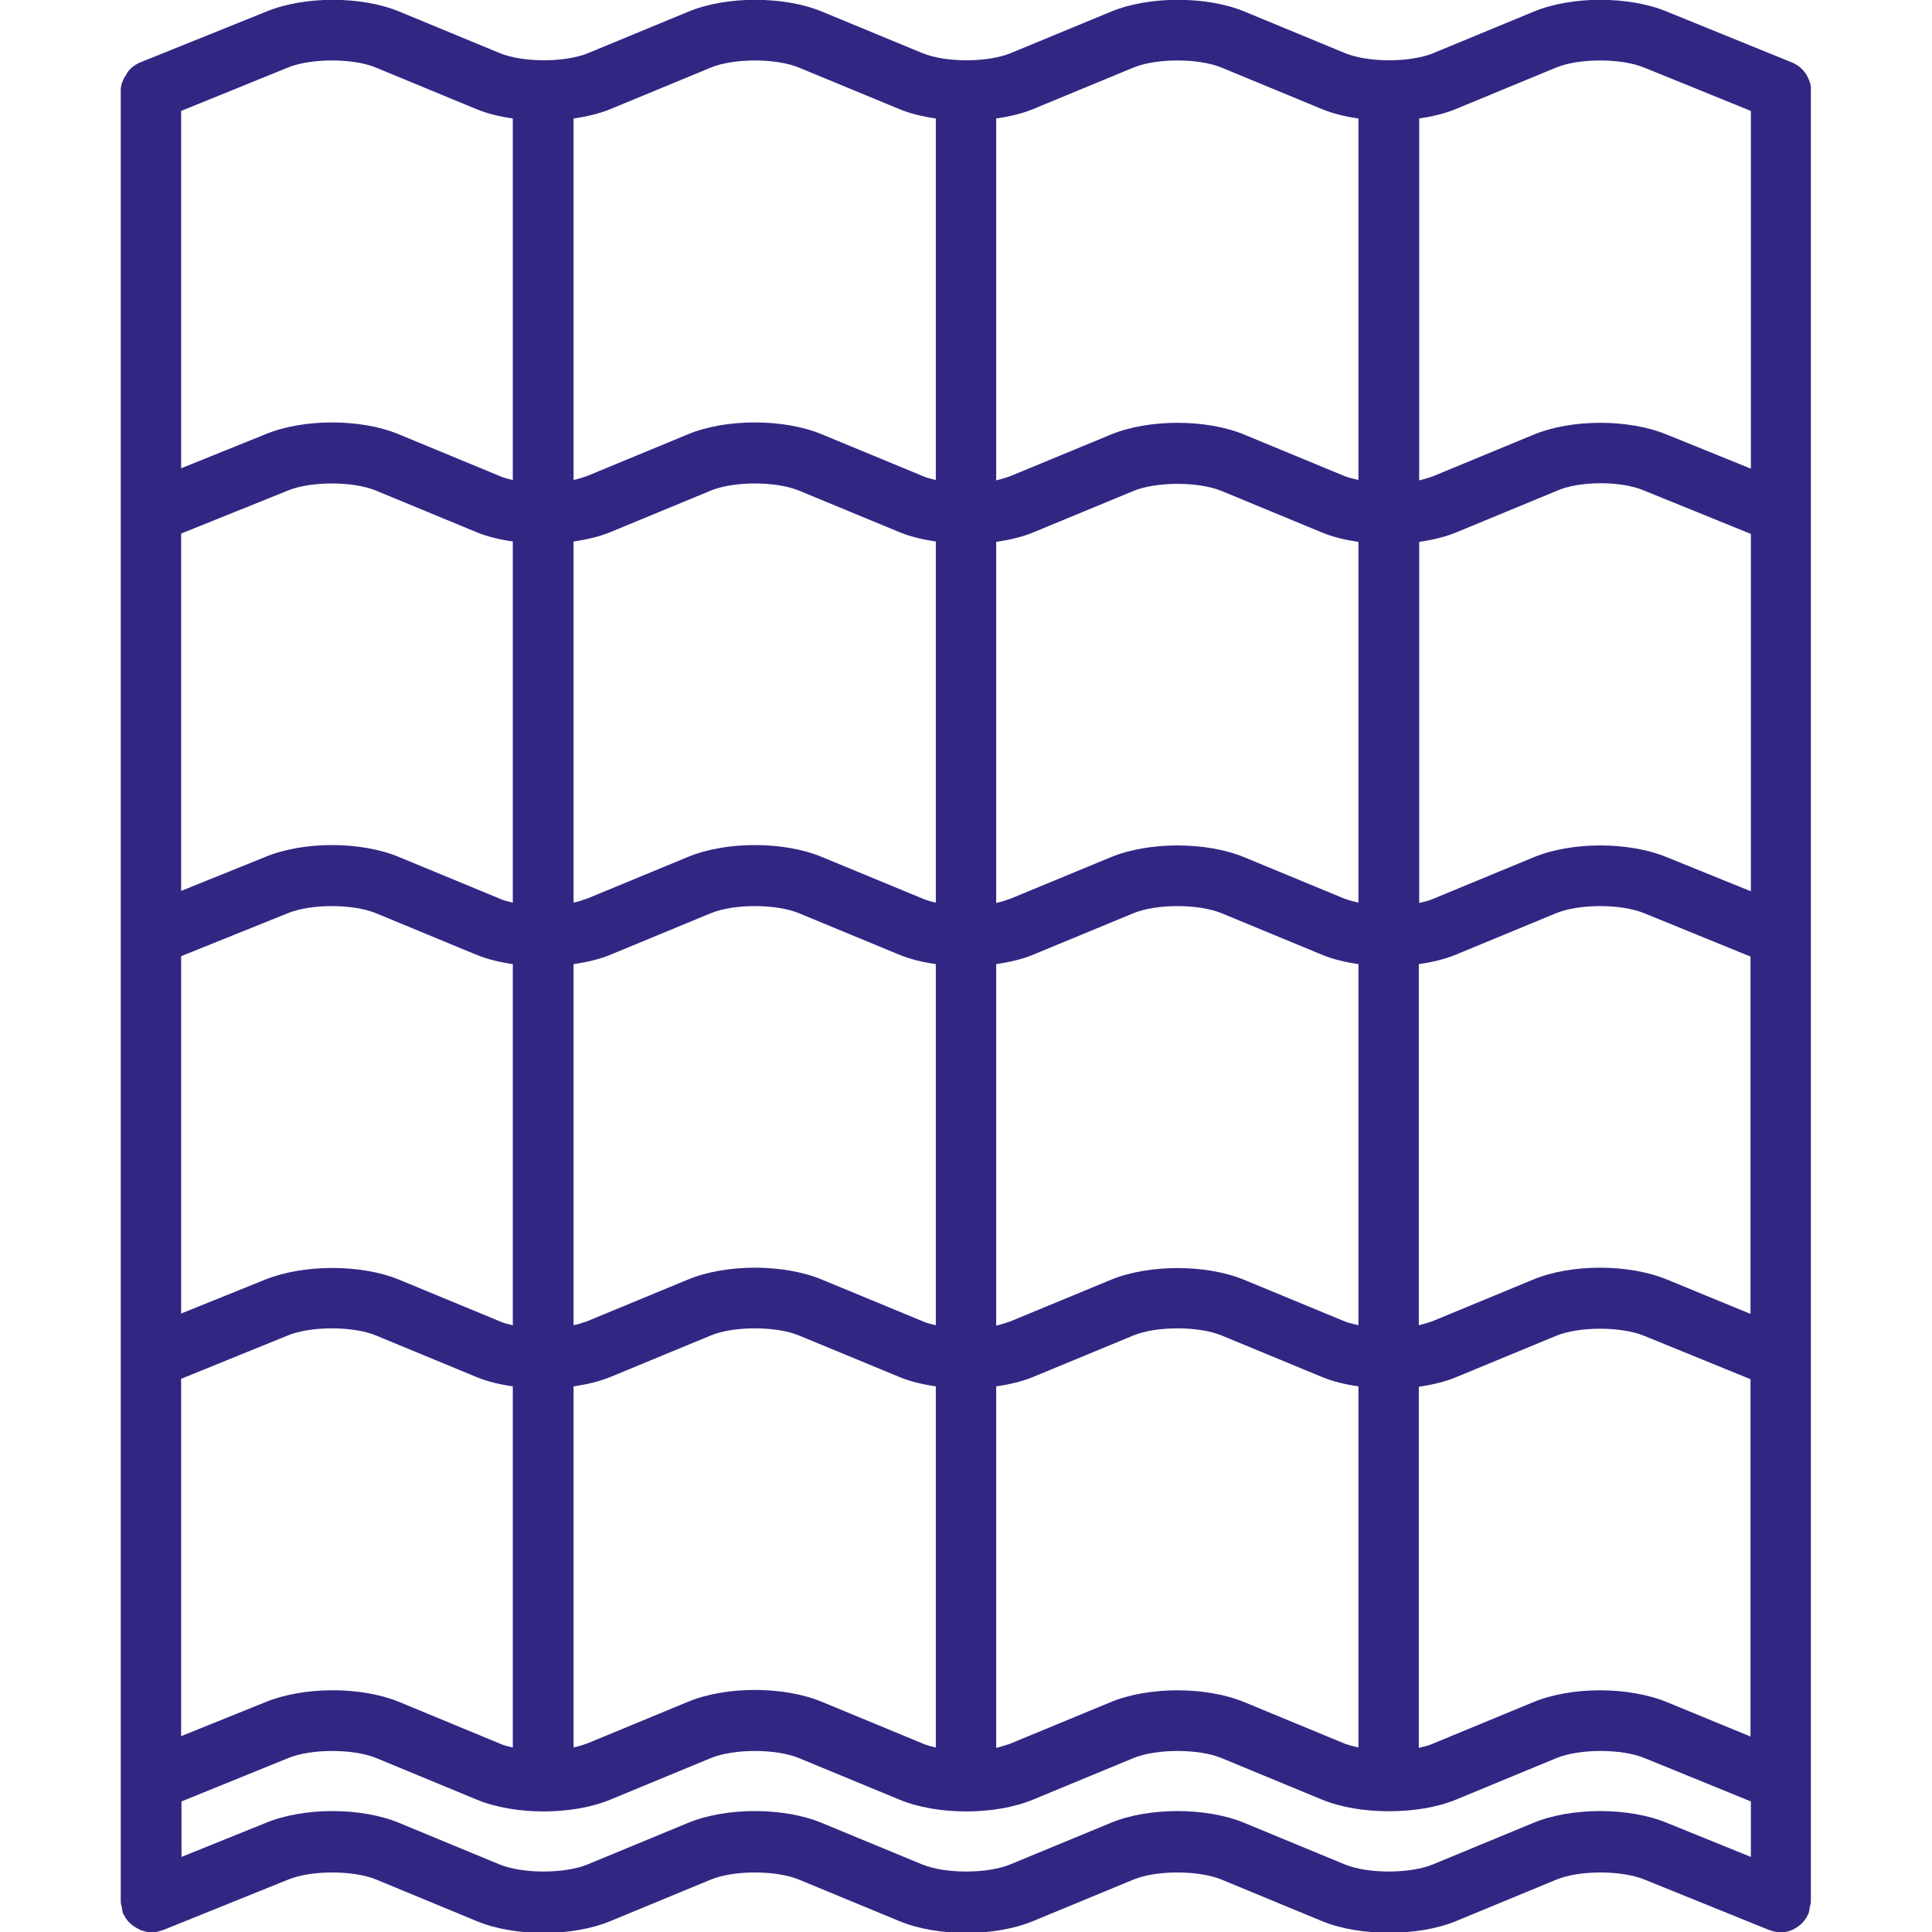
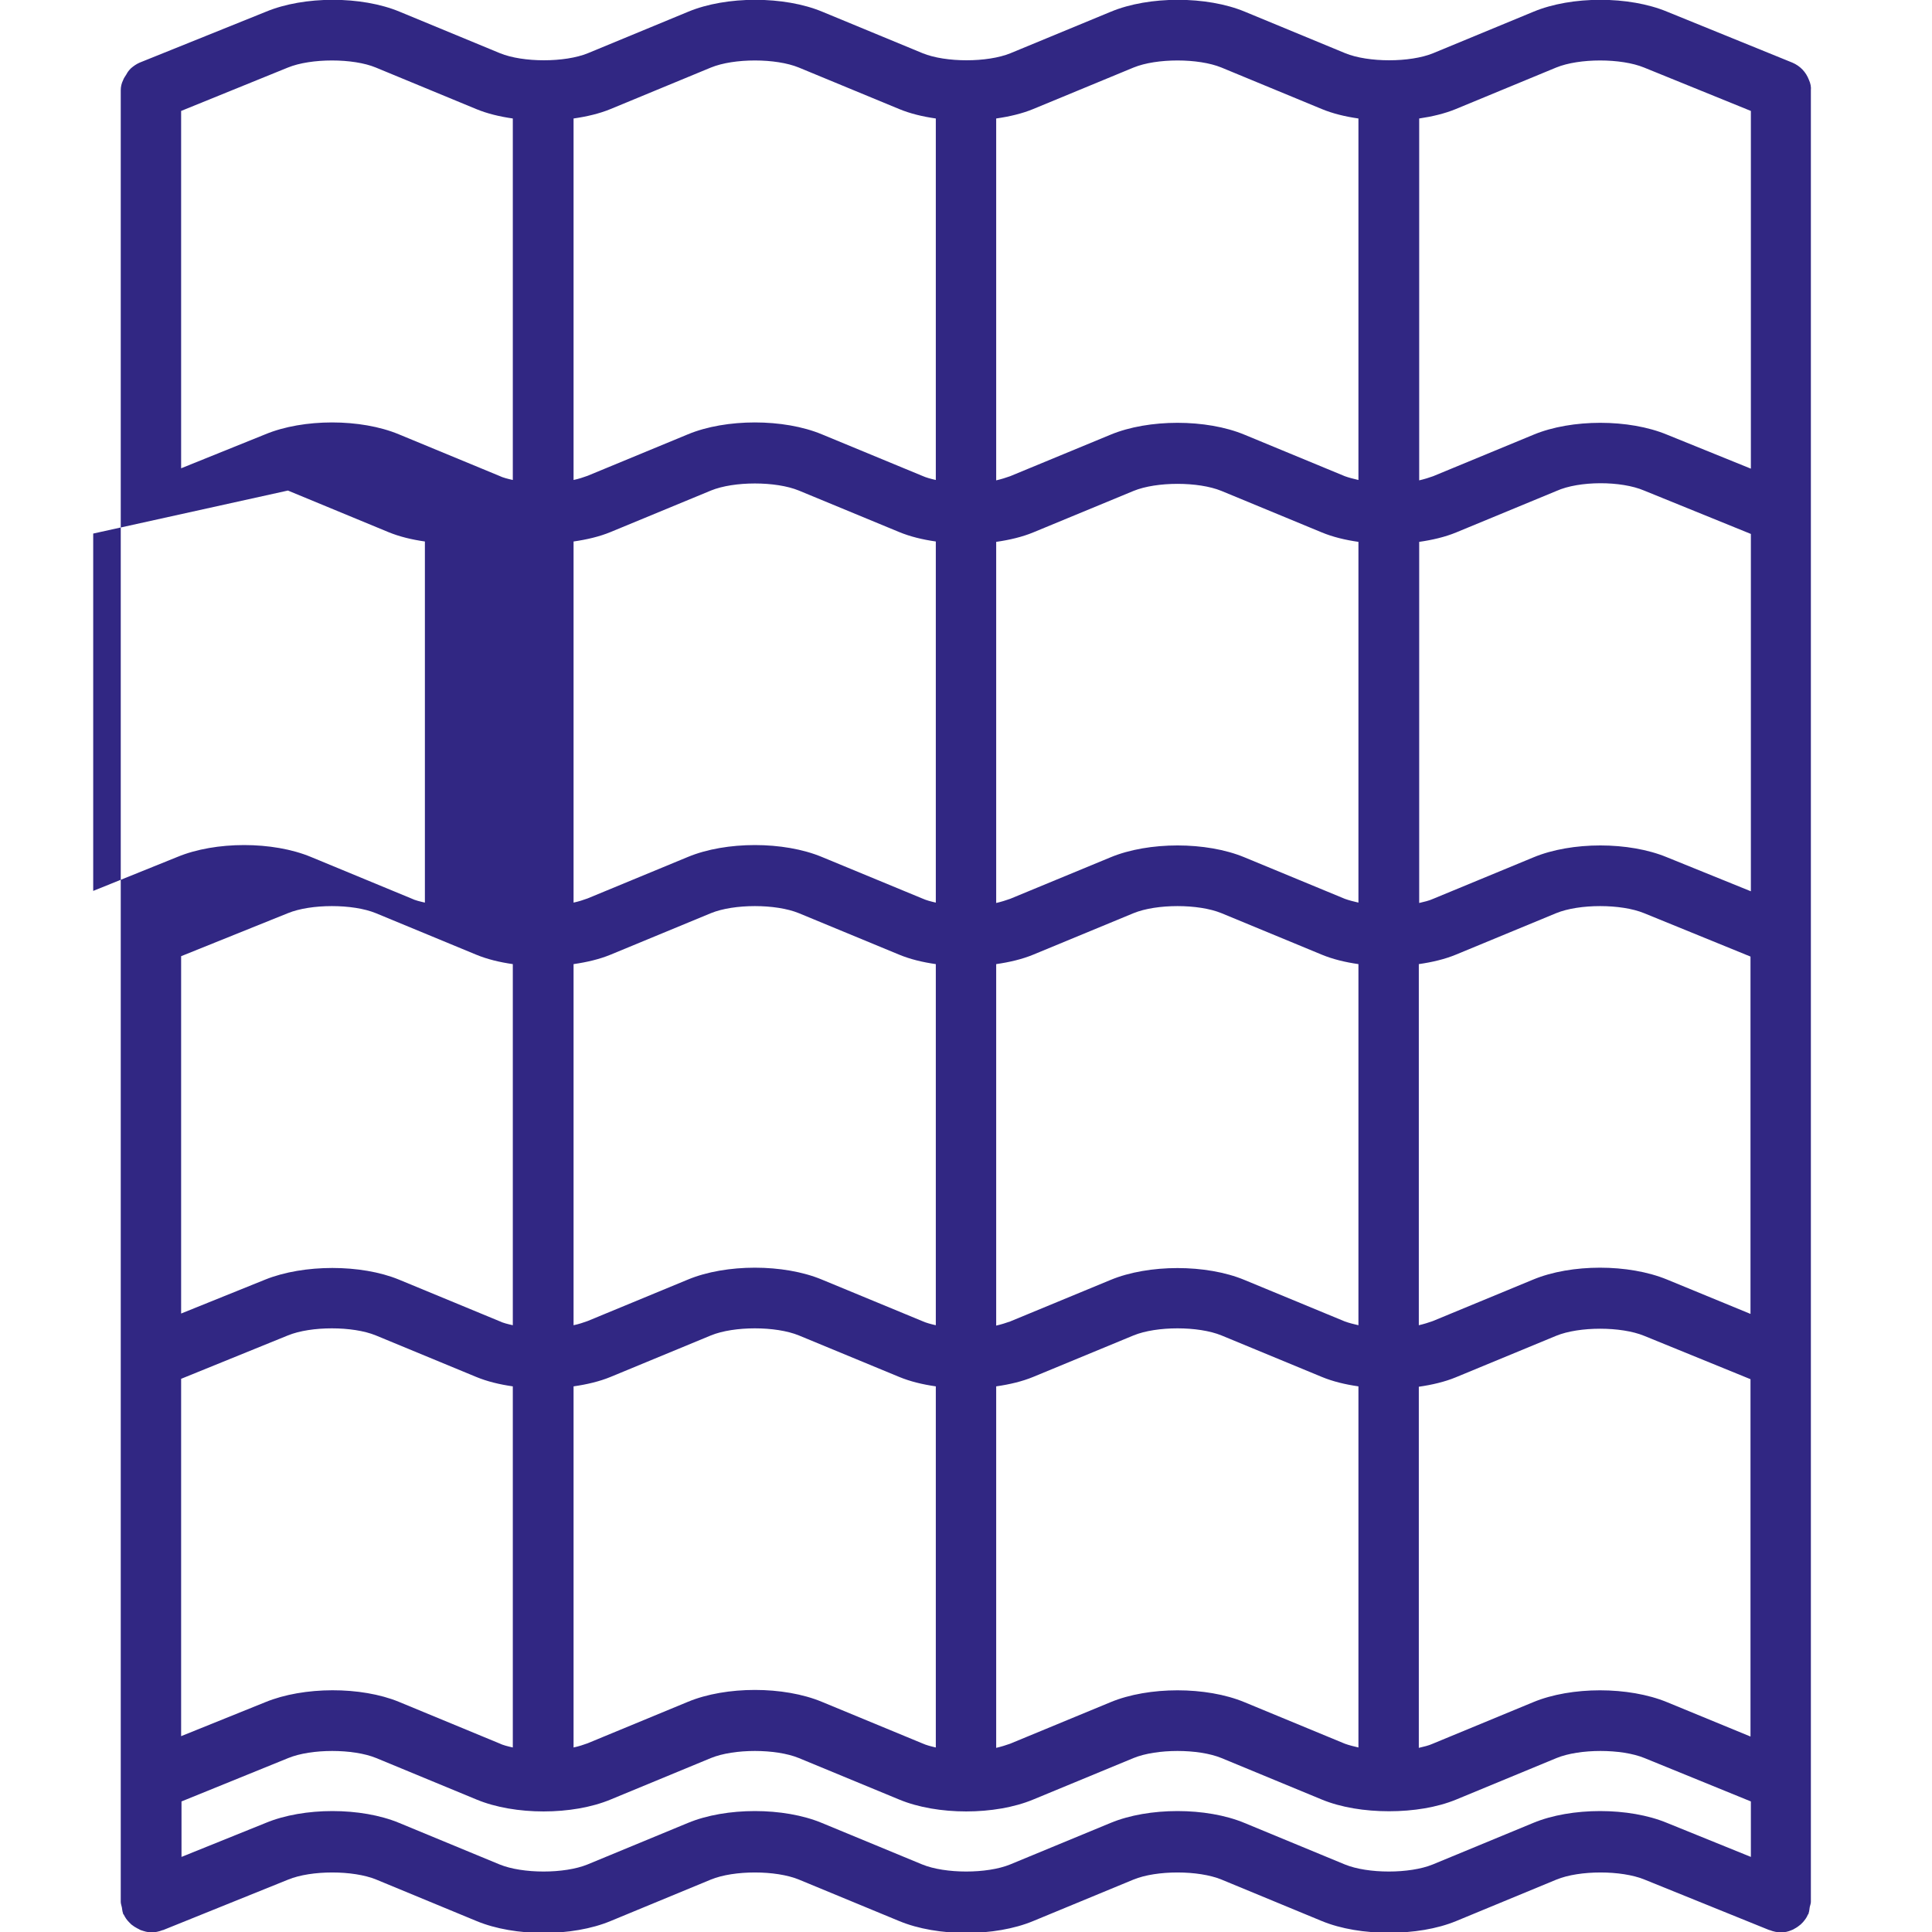
<svg xmlns="http://www.w3.org/2000/svg" version="1.1" id="icons" x="0" y="0" viewBox="0 0 512 512" style="enable-background:new 0 0 512 512;" xml:space="preserve">
  <style type="text/css">
	.st0{fill:#312783;}
</style>
-   <path class="st0" d="M479.4,21.2c-0.8-2.1-2.3-3.7-4.4-4.6c0,0,0,0,0,0L441.8,3.1c0,0,0,0,0,0c-10.1-4.2-25.3-4.2-35.4,0l-26.6,11  c-6.1,2.5-17.2,2.5-23.3,0l-26.6-11c-10.1-4.2-25.4-4.2-35.5,0l-26.6,11c-6.1,2.5-17.2,2.5-23.3,0l-26.6-11  c-10.1-4.2-25.4-4.2-35.5,0l-26.6,11c-6.1,2.5-17.2,2.5-23.3,0l-26.6-11c-10.1-4.2-25.3-4.2-35.4,0c0,0,0,0,0,0L37,16.6c0,0,0,0,0,0  c-0.9,0.4-1.6,0.9-2.3,1.5c-0.5,0.5-0.9,1-1.2,1.6c-0.3,0.5-0.7,1-0.9,1.6C32.2,22.1,32,23,32,23.9c0,0,0,0,0,0.1v480  c0,0.5,0.2,1,0.3,1.5c0.1,0.5,0.1,1,0.3,1.5c0,0,0,0,0,0.1c0,0.1,0.1,0.2,0.2,0.3c0.4,0.8,0.8,1.4,1.4,2c0.2,0.2,0.4,0.4,0.6,0.6  c0.5,0.4,1.1,0.8,1.7,1.1c0.3,0.1,0.5,0.3,0.8,0.4c0.9,0.3,1.8,0.6,2.8,0.6c1,0,2-0.2,3-0.6l0.1,0l0,0l33.2-13.4c0,0,0,0,0,0h0  c6.1-2.5,17.2-2.5,23.3,0l26.6,11c10.1,4.2,25.4,4.2,35.5,0l26.6-11c6.1-2.5,17.2-2.5,23.3,0l26.6,11c10.1,4.2,25.4,4.2,35.5,0  l26.6-11c6.1-2.5,17.2-2.5,23.3,0l26.6,11c5.1,2.1,11.4,3.1,17.8,3.1s12.7-1,17.8-3.1l26.6-11c6.1-2.5,17.2-2.5,23.3,0c0,0,0,0,0,0  c0,0,0,0,0,0l33.1,13.4c0,0,0,0,0,0l0.1,0c1,0.4,2,0.6,3,0.6c1,0,1.9-0.2,2.8-0.6c0.3-0.1,0.5-0.2,0.8-0.4c0.6-0.3,1.1-0.7,1.6-1.1  c0.2-0.2,0.4-0.4,0.6-0.6c0.5-0.6,1-1.2,1.3-2c0.1-0.1,0.2-0.2,0.2-0.3c0,0,0,0,0-0.1c0.2-0.5,0.2-1.1,0.3-1.6  c0.1-0.5,0.3-0.9,0.3-1.4v-0.1c0,0,0,0,0,0v-32c0,0,0,0,0,0V359.9c0,0,0,0,0,0V248c0,0,0,0,0,0V136c0,0,0,0,0,0V24c0,0,0,0,0,0  C480,23,479.8,22.1,479.4,21.2L479.4,21.2z M441.8,451.1C441.8,451.1,441.8,451.1,441.8,451.1c-10.2-4.2-25.4-4.2-35.5,0l-26.6,11  c-1.1,0.5-2.4,0.8-3.7,1.1v-95.7c3.5-0.5,6.9-1.3,9.8-2.5l26.6-11c6.1-2.5,17.2-2.5,23.3,0c0,0,0,0,0,0c0,0,0,0,0,0l28.2,11.5v94.7  L441.8,451.1z M70.3,451.1C70.3,451.1,70.3,451.1,70.3,451.1l-22.3,9v-94.7l28.3-11.5c0,0,0,0,0,0h0c6.1-2.5,17.2-2.5,23.3,0  l26.6,11c2.9,1.2,6.2,2,9.7,2.5v95.7c-1.3-0.3-2.6-0.6-3.6-1.1l-26.6-11C95.7,446.9,80.5,446.9,70.3,451.1z M76.3,130  C76.3,130,76.3,130,76.3,130L76.3,130c6.1-2.5,17.2-2.5,23.3,0l26.6,11c2.9,1.2,6.2,2,9.7,2.5v95.7c-1.3-0.3-2.6-0.6-3.6-1.1  l-26.6-11c-10.1-4.2-25.3-4.2-35.4,0c0,0,0,0,0,0l-22.3,9v-94.7L76.3,130z M435.7,130C435.7,130,435.8,130,435.7,130  C435.8,130,435.8,130,435.7,130l28.3,11.5v94.7l-22.2-9c0,0,0,0,0,0c-10.1-4.2-25.3-4.2-35.4,0l-26.6,11c-1.1,0.5-2.4,0.8-3.7,1.1  v-95.7c3.5-0.5,6.9-1.3,9.8-2.5l26.6-11C418.5,127.4,429.6,127.4,435.7,130z M441.8,339.1C441.8,339.1,441.8,339.1,441.8,339.1  c-10.2-4.2-25.4-4.2-35.5,0l-26.6,11c-1.1,0.4-2.4,0.8-3.7,1.1v-95.7c3.5-0.5,6.9-1.3,9.8-2.5l26.6-11c6.1-2.5,17.2-2.5,23.3,0  c0,0,0,0,0,0c0,0,0,0,0,0l28.2,11.5v94.7L441.8,339.1z M70.3,339.1C70.3,339.1,70.3,339.1,70.3,339.1l-22.3,9v-94.7L76.3,242  c0,0,0,0,0,0h0c6.1-2.5,17.2-2.5,23.3,0l26.6,11c2.9,1.2,6.2,2,9.7,2.5v95.7c-1.3-0.3-2.6-0.6-3.6-1.1l-26.6-11  C95.7,335,80.5,335,70.3,339.1L70.3,339.1z M152,255.5c3.5-0.5,6.9-1.3,9.8-2.5l26.6-11c6.1-2.5,17.2-2.5,23.3,0l26.6,11  c2.9,1.2,6.2,2,9.7,2.5v95.7c-1.3-0.3-2.5-0.6-3.6-1.1l-26.6-11c-10.1-4.2-25.4-4.2-35.5,0l-26.6,11c-1.1,0.4-2.3,0.8-3.7,1.1  L152,255.5L152,255.5z M264,255.5c3.5-0.5,6.9-1.3,9.8-2.5l26.6-11c6.1-2.5,17.2-2.5,23.3,0l26.6,11c2.9,1.2,6.2,2,9.7,2.5v95.7  c-1.3-0.3-2.5-0.6-3.6-1l-26.6-11c-10.1-4.2-25.4-4.2-35.5,0l-26.6,11c-1.1,0.4-2.4,0.8-3.7,1.1L264,255.5L264,255.5z M360,239.2  c-1.3-0.3-2.5-0.6-3.6-1l-26.6-11c-10.1-4.2-25.4-4.2-35.5,0l-26.6,11c-1.1,0.4-2.4,0.8-3.7,1.1v-95.7c3.5-0.5,6.9-1.3,9.8-2.5  l26.6-11c6.1-2.5,17.2-2.5,23.3,0l26.6,11c2.9,1.2,6.2,2,9.7,2.5L360,239.2L360,239.2z M248,239.2c-1.3-0.3-2.5-0.6-3.6-1.1  l-26.6-11c-10.1-4.2-25.4-4.2-35.5,0l-26.6,11c-1.1,0.4-2.3,0.8-3.7,1.1v-95.7c3.5-0.5,6.9-1.3,9.8-2.5l26.6-11  c6.1-2.5,17.2-2.5,23.3,0l26.6,11c2.9,1.2,6.2,2,9.7,2.5L248,239.2L248,239.2z M152,367.4c3.5-0.5,6.9-1.3,9.8-2.5l26.6-11  c6.1-2.5,17.2-2.5,23.3,0l26.6,11c2.9,1.2,6.2,2,9.7,2.5v95.7c-1.3-0.3-2.5-0.6-3.6-1.1l-26.6-11c-10.1-4.2-25.4-4.2-35.5,0  l-26.6,11c-1.1,0.4-2.3,0.8-3.7,1.1L152,367.4L152,367.4z M264,367.4c3.5-0.5,6.9-1.3,9.8-2.5l26.6-11c6.1-2.5,17.2-2.5,23.3,0  l26.6,11c2.9,1.2,6.2,2,9.7,2.5v95.7c-1.3-0.3-2.5-0.6-3.6-1l-26.6-11c-10.1-4.2-25.4-4.2-35.5,0l-26.6,11c-1.1,0.4-2.4,0.8-3.7,1.1  L264,367.4L264,367.4z M385.8,28.9l26.6-11c6.1-2.5,17.2-2.5,23.3,0c0,0,0,0,0,0c0,0,0,0,0,0L464,29.4v94.8l-22.2-9c0,0,0,0,0,0  c-10.1-4.2-25.3-4.2-35.4,0l-26.6,11c-1.1,0.4-2.4,0.8-3.7,1.1V31.4C379.5,30.9,382.9,30.1,385.8,28.9z M273.8,28.9l26.6-11  c6.1-2.5,17.2-2.5,23.3,0l26.6,11c2.9,1.2,6.2,2,9.7,2.5v95.8c-1.3-0.3-2.5-0.6-3.6-1l-26.6-11c-10.1-4.2-25.4-4.2-35.5,0l-26.6,11  c-1.1,0.4-2.4,0.8-3.7,1.1V31.4C267.5,30.9,270.9,30.1,273.8,28.9L273.8,28.9z M161.8,28.9l26.6-11c6.1-2.5,17.2-2.5,23.3,0l26.6,11  c2.9,1.2,6.2,2,9.7,2.5v95.8c-1.3-0.3-2.5-0.6-3.6-1.1l-26.6-11c-10.1-4.2-25.4-4.2-35.5,0l-26.6,11c-1.1,0.4-2.3,0.8-3.7,1.1V31.4  C155.5,30.9,158.9,30.1,161.8,28.9L161.8,28.9z M99.6,17.9l26.6,11c2.9,1.2,6.2,2,9.7,2.5v95.8c-1.3-0.3-2.6-0.6-3.6-1.1l-26.6-11  c-10.1-4.2-25.3-4.2-35.4,0c0,0,0,0,0,0l-22.3,9V29.4l28.3-11.5c0,0,0,0,0,0h0C82.4,15.4,93.6,15.4,99.6,17.9z M406.3,483.1  l-26.6,11c-6.1,2.5-17.2,2.5-23.3,0l-26.6-11c-10.1-4.2-25.4-4.2-35.5,0l-26.6,11c-6.1,2.5-17.2,2.5-23.3,0l-26.6-11  c-10.1-4.2-25.4-4.2-35.5,0l-26.6,11c-6.1,2.5-17.2,2.5-23.3,0l-26.6-11c-10.1-4.2-25.3-4.2-35.4,0c0,0,0,0,0,0l-22.3,9v-14.7  l28.3-11.5c0,0,0,0,0,0h0c6.1-2.5,17.2-2.5,23.3,0l26.6,11c10.1,4.2,25.4,4.2,35.5,0l26.6-11c6.1-2.5,17.2-2.5,23.3,0l26.6,11  c10.1,4.2,25.4,4.2,35.5,0l26.6-11c6.1-2.5,17.2-2.5,23.3,0l26.6,11c5.1,2.1,11.4,3.1,17.8,3.1s12.7-1,17.8-3.1l26.6-11  c6.1-2.5,17.2-2.5,23.3,0c0,0,0,0,0,0c0,0,0,0,0,0l28.2,11.5v14.7l-22.2-9c0,0,0,0,0,0C431.7,478.9,416.4,478.9,406.3,483.1z" />
+   <path class="st0" d="M479.4,21.2c-0.8-2.1-2.3-3.7-4.4-4.6c0,0,0,0,0,0L441.8,3.1c0,0,0,0,0,0c-10.1-4.2-25.3-4.2-35.4,0l-26.6,11  c-6.1,2.5-17.2,2.5-23.3,0l-26.6-11c-10.1-4.2-25.4-4.2-35.5,0l-26.6,11c-6.1,2.5-17.2,2.5-23.3,0l-26.6-11  c-10.1-4.2-25.4-4.2-35.5,0l-26.6,11c-6.1,2.5-17.2,2.5-23.3,0l-26.6-11c-10.1-4.2-25.3-4.2-35.4,0c0,0,0,0,0,0L37,16.6c0,0,0,0,0,0  c-0.9,0.4-1.6,0.9-2.3,1.5c-0.5,0.5-0.9,1-1.2,1.6c-0.3,0.5-0.7,1-0.9,1.6C32.2,22.1,32,23,32,23.9c0,0,0,0,0,0.1v480  c0,0.5,0.2,1,0.3,1.5c0.1,0.5,0.1,1,0.3,1.5c0,0,0,0,0,0.1c0,0.1,0.1,0.2,0.2,0.3c0.4,0.8,0.8,1.4,1.4,2c0.2,0.2,0.4,0.4,0.6,0.6  c0.5,0.4,1.1,0.8,1.7,1.1c0.3,0.1,0.5,0.3,0.8,0.4c0.9,0.3,1.8,0.6,2.8,0.6c1,0,2-0.2,3-0.6l0.1,0l0,0l33.2-13.4c0,0,0,0,0,0h0  c6.1-2.5,17.2-2.5,23.3,0l26.6,11c10.1,4.2,25.4,4.2,35.5,0l26.6-11c6.1-2.5,17.2-2.5,23.3,0l26.6,11c10.1,4.2,25.4,4.2,35.5,0  l26.6-11c6.1-2.5,17.2-2.5,23.3,0l26.6,11c5.1,2.1,11.4,3.1,17.8,3.1s12.7-1,17.8-3.1l26.6-11c6.1-2.5,17.2-2.5,23.3,0c0,0,0,0,0,0  c0,0,0,0,0,0l33.1,13.4c0,0,0,0,0,0l0.1,0c1,0.4,2,0.6,3,0.6c1,0,1.9-0.2,2.8-0.6c0.3-0.1,0.5-0.2,0.8-0.4c0.6-0.3,1.1-0.7,1.6-1.1  c0.2-0.2,0.4-0.4,0.6-0.6c0.5-0.6,1-1.2,1.3-2c0.1-0.1,0.2-0.2,0.2-0.3c0,0,0,0,0-0.1c0.2-0.5,0.2-1.1,0.3-1.6  c0.1-0.5,0.3-0.9,0.3-1.4v-0.1c0,0,0,0,0,0v-32c0,0,0,0,0,0V359.9c0,0,0,0,0,0V248c0,0,0,0,0,0V136c0,0,0,0,0,0V24c0,0,0,0,0,0  C480,23,479.8,22.1,479.4,21.2L479.4,21.2z M441.8,451.1C441.8,451.1,441.8,451.1,441.8,451.1c-10.2-4.2-25.4-4.2-35.5,0l-26.6,11  c-1.1,0.5-2.4,0.8-3.7,1.1v-95.7c3.5-0.5,6.9-1.3,9.8-2.5l26.6-11c6.1-2.5,17.2-2.5,23.3,0c0,0,0,0,0,0c0,0,0,0,0,0l28.2,11.5v94.7  L441.8,451.1z M70.3,451.1C70.3,451.1,70.3,451.1,70.3,451.1l-22.3,9v-94.7l28.3-11.5c0,0,0,0,0,0h0c6.1-2.5,17.2-2.5,23.3,0  l26.6,11c2.9,1.2,6.2,2,9.7,2.5v95.7c-1.3-0.3-2.6-0.6-3.6-1.1l-26.6-11C95.7,446.9,80.5,446.9,70.3,451.1z M76.3,130  C76.3,130,76.3,130,76.3,130L76.3,130l26.6,11c2.9,1.2,6.2,2,9.7,2.5v95.7c-1.3-0.3-2.6-0.6-3.6-1.1  l-26.6-11c-10.1-4.2-25.3-4.2-35.4,0c0,0,0,0,0,0l-22.3,9v-94.7L76.3,130z M435.7,130C435.7,130,435.8,130,435.7,130  C435.8,130,435.8,130,435.7,130l28.3,11.5v94.7l-22.2-9c0,0,0,0,0,0c-10.1-4.2-25.3-4.2-35.4,0l-26.6,11c-1.1,0.5-2.4,0.8-3.7,1.1  v-95.7c3.5-0.5,6.9-1.3,9.8-2.5l26.6-11C418.5,127.4,429.6,127.4,435.7,130z M441.8,339.1C441.8,339.1,441.8,339.1,441.8,339.1  c-10.2-4.2-25.4-4.2-35.5,0l-26.6,11c-1.1,0.4-2.4,0.8-3.7,1.1v-95.7c3.5-0.5,6.9-1.3,9.8-2.5l26.6-11c6.1-2.5,17.2-2.5,23.3,0  c0,0,0,0,0,0c0,0,0,0,0,0l28.2,11.5v94.7L441.8,339.1z M70.3,339.1C70.3,339.1,70.3,339.1,70.3,339.1l-22.3,9v-94.7L76.3,242  c0,0,0,0,0,0h0c6.1-2.5,17.2-2.5,23.3,0l26.6,11c2.9,1.2,6.2,2,9.7,2.5v95.7c-1.3-0.3-2.6-0.6-3.6-1.1l-26.6-11  C95.7,335,80.5,335,70.3,339.1L70.3,339.1z M152,255.5c3.5-0.5,6.9-1.3,9.8-2.5l26.6-11c6.1-2.5,17.2-2.5,23.3,0l26.6,11  c2.9,1.2,6.2,2,9.7,2.5v95.7c-1.3-0.3-2.5-0.6-3.6-1.1l-26.6-11c-10.1-4.2-25.4-4.2-35.5,0l-26.6,11c-1.1,0.4-2.3,0.8-3.7,1.1  L152,255.5L152,255.5z M264,255.5c3.5-0.5,6.9-1.3,9.8-2.5l26.6-11c6.1-2.5,17.2-2.5,23.3,0l26.6,11c2.9,1.2,6.2,2,9.7,2.5v95.7  c-1.3-0.3-2.5-0.6-3.6-1l-26.6-11c-10.1-4.2-25.4-4.2-35.5,0l-26.6,11c-1.1,0.4-2.4,0.8-3.7,1.1L264,255.5L264,255.5z M360,239.2  c-1.3-0.3-2.5-0.6-3.6-1l-26.6-11c-10.1-4.2-25.4-4.2-35.5,0l-26.6,11c-1.1,0.4-2.4,0.8-3.7,1.1v-95.7c3.5-0.5,6.9-1.3,9.8-2.5  l26.6-11c6.1-2.5,17.2-2.5,23.3,0l26.6,11c2.9,1.2,6.2,2,9.7,2.5L360,239.2L360,239.2z M248,239.2c-1.3-0.3-2.5-0.6-3.6-1.1  l-26.6-11c-10.1-4.2-25.4-4.2-35.5,0l-26.6,11c-1.1,0.4-2.3,0.8-3.7,1.1v-95.7c3.5-0.5,6.9-1.3,9.8-2.5l26.6-11  c6.1-2.5,17.2-2.5,23.3,0l26.6,11c2.9,1.2,6.2,2,9.7,2.5L248,239.2L248,239.2z M152,367.4c3.5-0.5,6.9-1.3,9.8-2.5l26.6-11  c6.1-2.5,17.2-2.5,23.3,0l26.6,11c2.9,1.2,6.2,2,9.7,2.5v95.7c-1.3-0.3-2.5-0.6-3.6-1.1l-26.6-11c-10.1-4.2-25.4-4.2-35.5,0  l-26.6,11c-1.1,0.4-2.3,0.8-3.7,1.1L152,367.4L152,367.4z M264,367.4c3.5-0.5,6.9-1.3,9.8-2.5l26.6-11c6.1-2.5,17.2-2.5,23.3,0  l26.6,11c2.9,1.2,6.2,2,9.7,2.5v95.7c-1.3-0.3-2.5-0.6-3.6-1l-26.6-11c-10.1-4.2-25.4-4.2-35.5,0l-26.6,11c-1.1,0.4-2.4,0.8-3.7,1.1  L264,367.4L264,367.4z M385.8,28.9l26.6-11c6.1-2.5,17.2-2.5,23.3,0c0,0,0,0,0,0c0,0,0,0,0,0L464,29.4v94.8l-22.2-9c0,0,0,0,0,0  c-10.1-4.2-25.3-4.2-35.4,0l-26.6,11c-1.1,0.4-2.4,0.8-3.7,1.1V31.4C379.5,30.9,382.9,30.1,385.8,28.9z M273.8,28.9l26.6-11  c6.1-2.5,17.2-2.5,23.3,0l26.6,11c2.9,1.2,6.2,2,9.7,2.5v95.8c-1.3-0.3-2.5-0.6-3.6-1l-26.6-11c-10.1-4.2-25.4-4.2-35.5,0l-26.6,11  c-1.1,0.4-2.4,0.8-3.7,1.1V31.4C267.5,30.9,270.9,30.1,273.8,28.9L273.8,28.9z M161.8,28.9l26.6-11c6.1-2.5,17.2-2.5,23.3,0l26.6,11  c2.9,1.2,6.2,2,9.7,2.5v95.8c-1.3-0.3-2.5-0.6-3.6-1.1l-26.6-11c-10.1-4.2-25.4-4.2-35.5,0l-26.6,11c-1.1,0.4-2.3,0.8-3.7,1.1V31.4  C155.5,30.9,158.9,30.1,161.8,28.9L161.8,28.9z M99.6,17.9l26.6,11c2.9,1.2,6.2,2,9.7,2.5v95.8c-1.3-0.3-2.6-0.6-3.6-1.1l-26.6-11  c-10.1-4.2-25.3-4.2-35.4,0c0,0,0,0,0,0l-22.3,9V29.4l28.3-11.5c0,0,0,0,0,0h0C82.4,15.4,93.6,15.4,99.6,17.9z M406.3,483.1  l-26.6,11c-6.1,2.5-17.2,2.5-23.3,0l-26.6-11c-10.1-4.2-25.4-4.2-35.5,0l-26.6,11c-6.1,2.5-17.2,2.5-23.3,0l-26.6-11  c-10.1-4.2-25.4-4.2-35.5,0l-26.6,11c-6.1,2.5-17.2,2.5-23.3,0l-26.6-11c-10.1-4.2-25.3-4.2-35.4,0c0,0,0,0,0,0l-22.3,9v-14.7  l28.3-11.5c0,0,0,0,0,0h0c6.1-2.5,17.2-2.5,23.3,0l26.6,11c10.1,4.2,25.4,4.2,35.5,0l26.6-11c6.1-2.5,17.2-2.5,23.3,0l26.6,11  c10.1,4.2,25.4,4.2,35.5,0l26.6-11c6.1-2.5,17.2-2.5,23.3,0l26.6,11c5.1,2.1,11.4,3.1,17.8,3.1s12.7-1,17.8-3.1l26.6-11  c6.1-2.5,17.2-2.5,23.3,0c0,0,0,0,0,0c0,0,0,0,0,0l28.2,11.5v14.7l-22.2-9c0,0,0,0,0,0C431.7,478.9,416.4,478.9,406.3,483.1z" />
</svg>